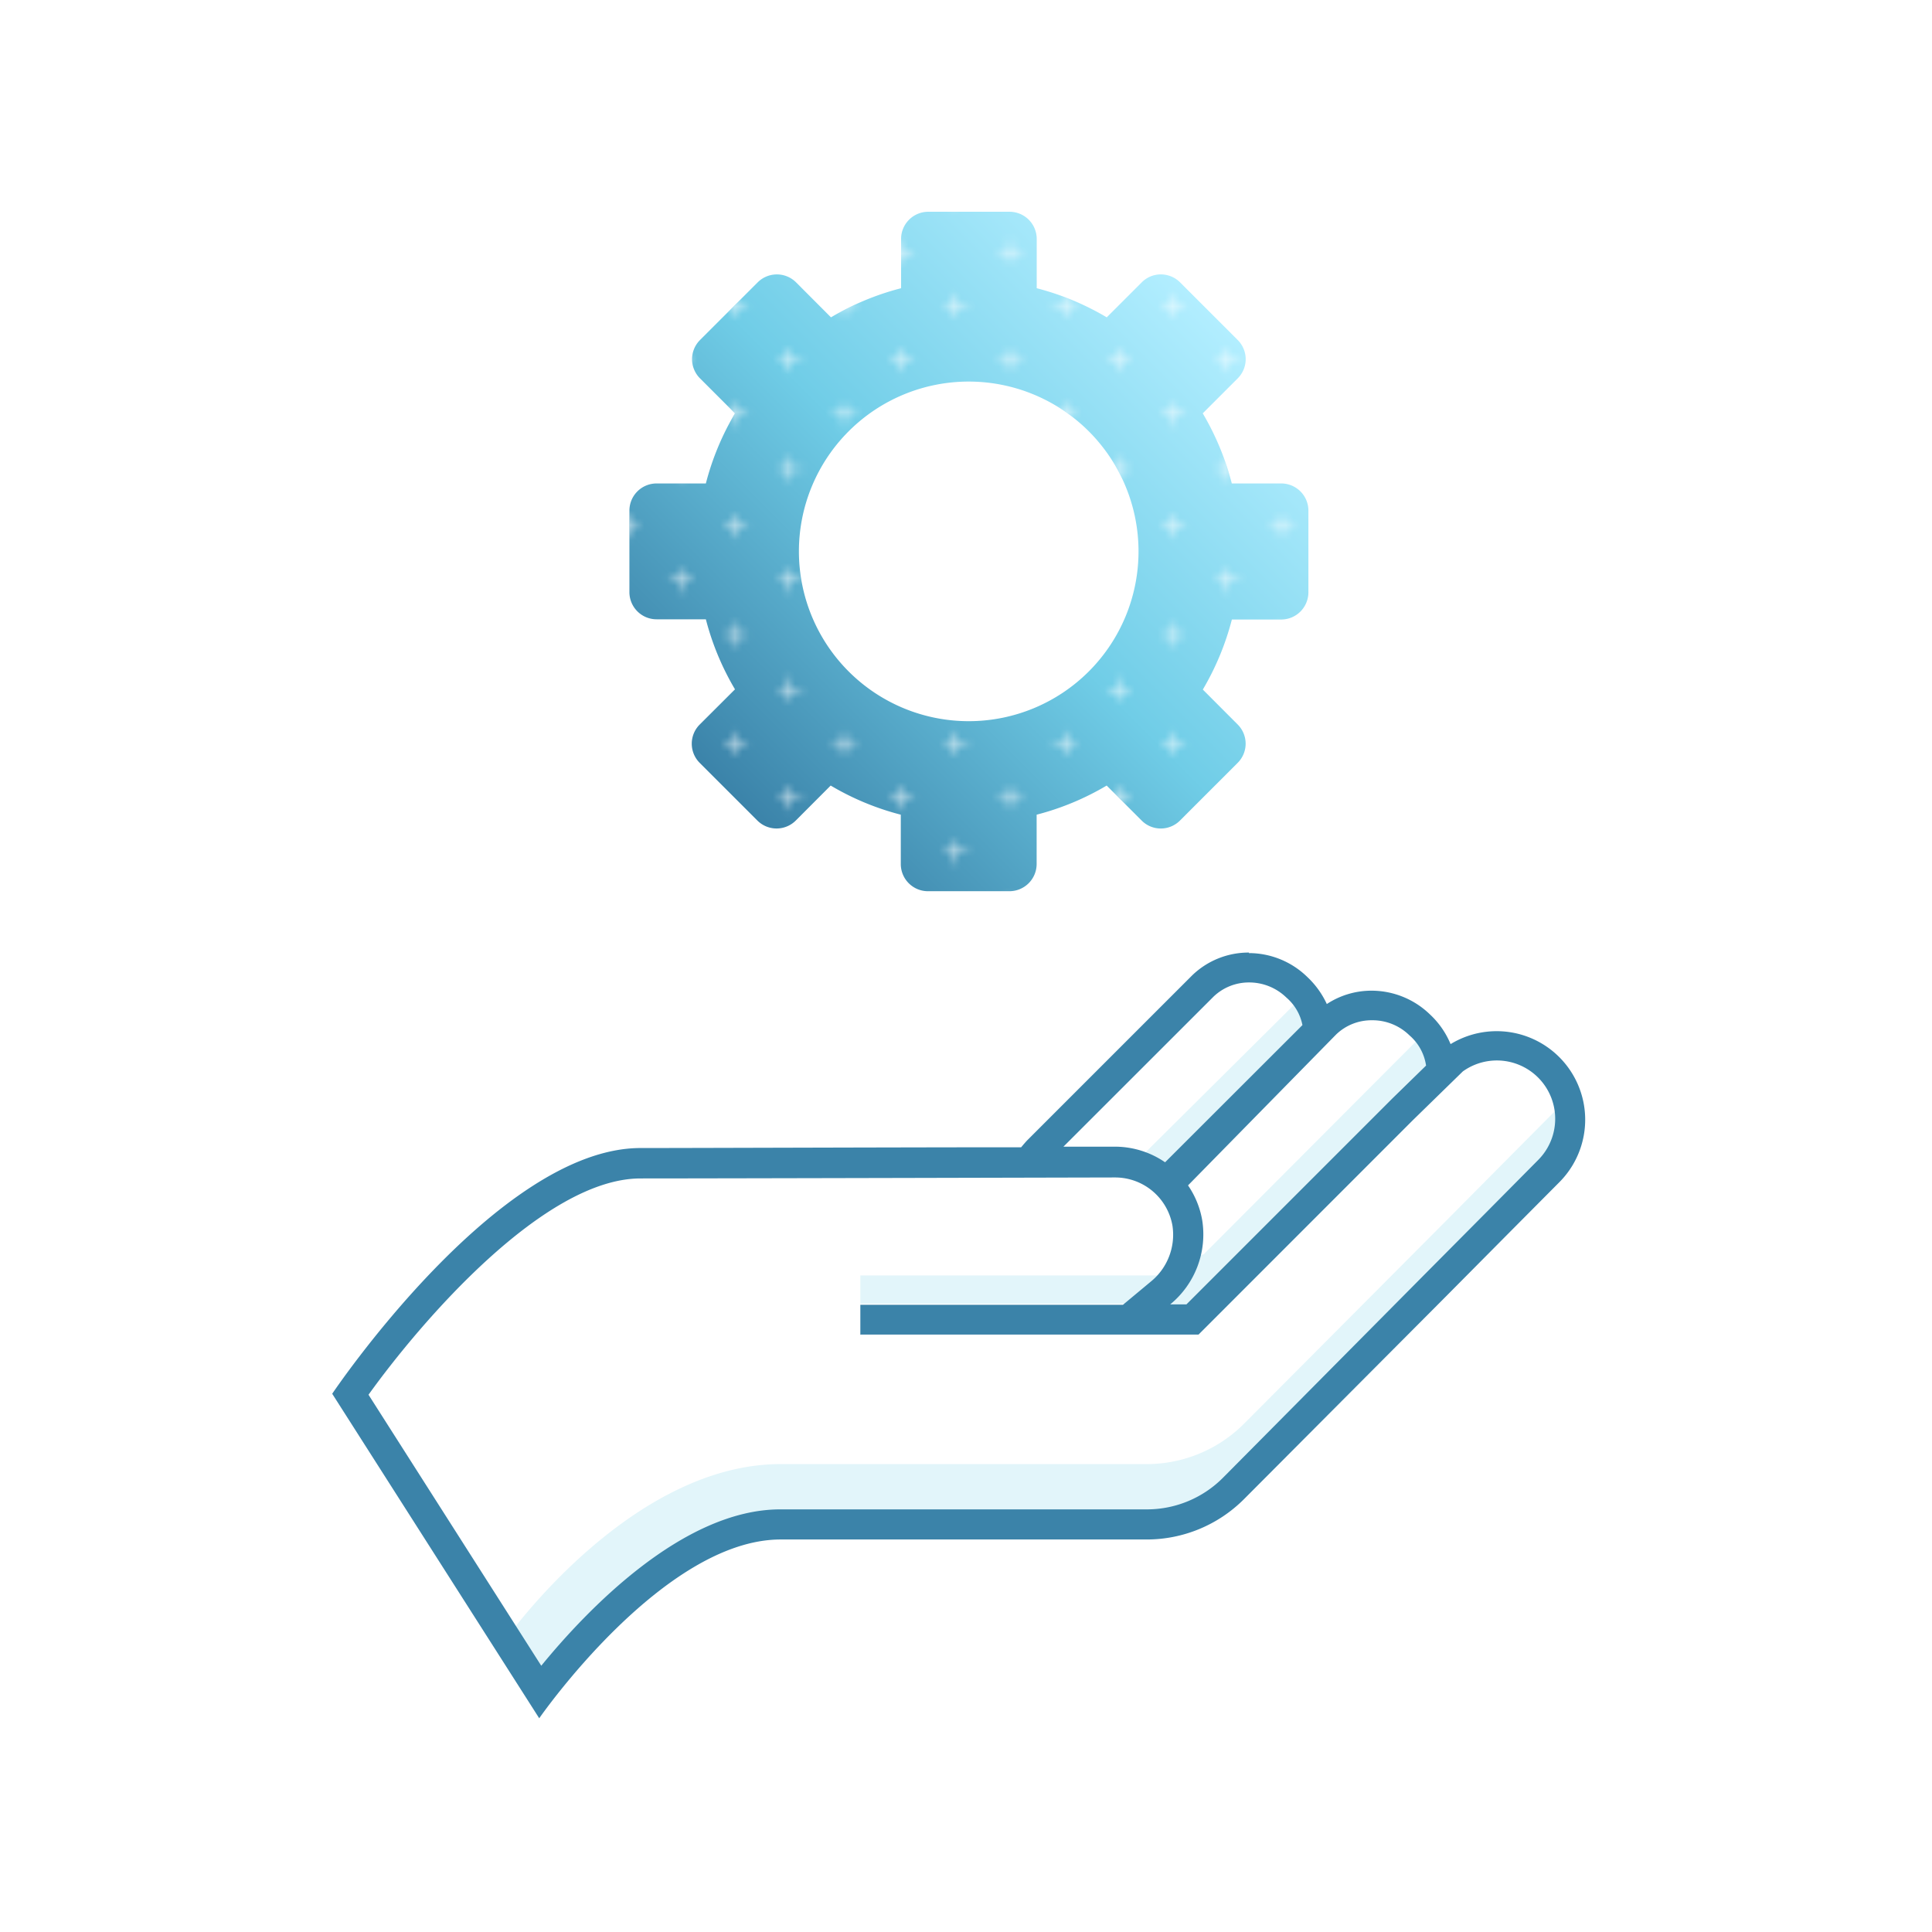
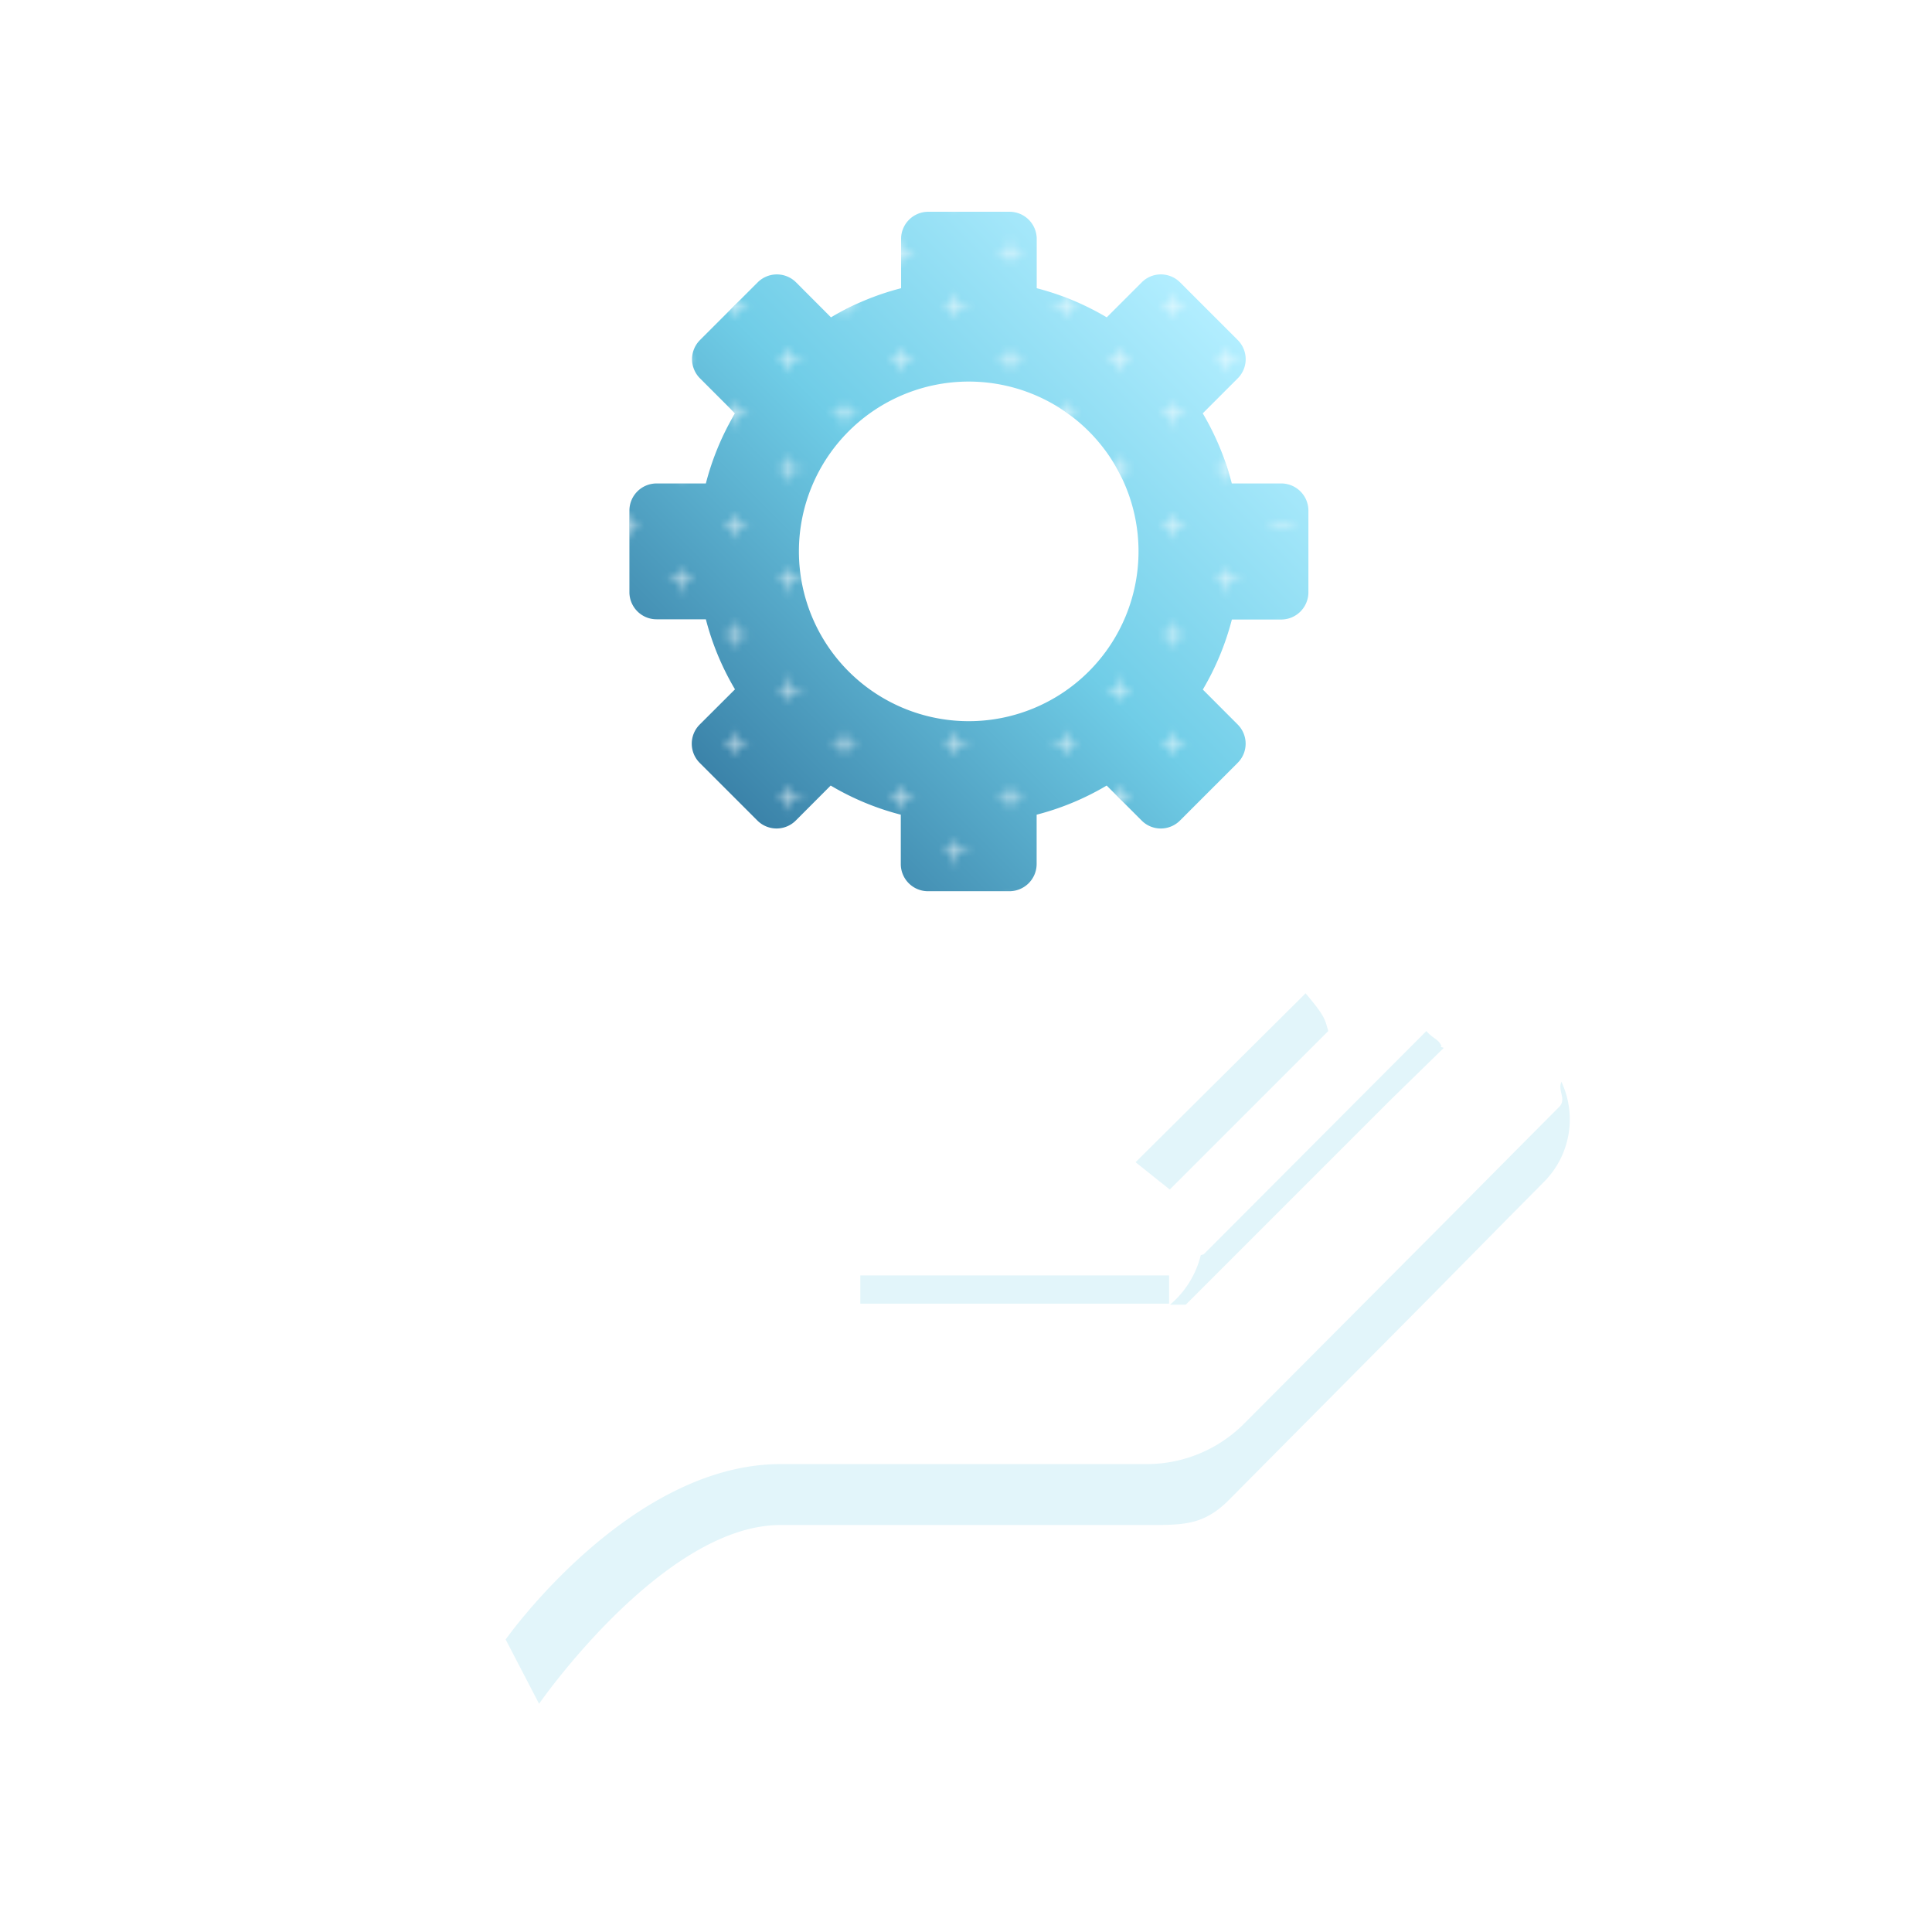
<svg xmlns="http://www.w3.org/2000/svg" viewBox="0 0 256 256">
  <defs>
    <style>
      .cls-1, .cls-2 {
        fill: none;
      }

      .cls-2 {
        stroke: #fff;
        stroke-width: 0.3px;
      }

      .cls-3 {
        fill: #fff;
      }

      .cls-4 {
        fill: #e2f5fa;
      }

      .cls-5 {
        fill: #3b83a9;
      }

      .cls-6 {
        fill: url(#Nouvelle_nuance_de_dégradé_2);
      }

      .cls-7 {
        fill: url(#Croix_2);
      }
    </style>
    <linearGradient id="Nouvelle_nuance_de_dégradé_2" data-name="Nouvelle nuance de dégradé 2" x1="160.18" y1="41.24" x2="96.54" y2="104.87" gradientUnits="userSpaceOnUse">
      <stop offset="0" stop-color="#b2eeff" />
      <stop offset="0.5" stop-color="#70cde7" />
      <stop offset="1" stop-color="#3b83a9" />
    </linearGradient>
    <pattern id="Croix_2" data-name="Croix 2" width="57.6" height="57.6" patternTransform="translate(-2900.12 66.1)" patternUnits="userSpaceOnUse" viewBox="0 0 57.6 57.6">
      <rect class="cls-1" width="57.6" height="57.6" />
      <line class="cls-2" x1="52.5" y1="3.6" x2="55.5" y2="3.6" />
      <line class="cls-2" x1="38.1" y1="3.6" x2="41.1" y2="3.6" />
      <line class="cls-2" x1="23.7" y1="3.6" x2="26.7" y2="3.6" />
      <line class="cls-2" x1="9.3" y1="3.6" x2="12.3" y2="3.6" />
      <line class="cls-2" x1="45.3" y1="10.8" x2="48.3" y2="10.8" />
      <line class="cls-2" x1="30.9" y1="10.8" x2="33.9" y2="10.8" />
      <line class="cls-2" x1="16.5" y1="10.8" x2="19.5" y2="10.8" />
      <line class="cls-2" x1="2.1" y1="10.8" x2="5.1" y2="10.8" />
      <line class="cls-2" x1="52.5" y1="18" x2="55.5" y2="18" />
      <line class="cls-2" x1="38.1" y1="18" x2="41.1" y2="18" />
-       <line class="cls-2" x1="23.7" y1="18" x2="26.7" y2="18" />
      <line class="cls-2" x1="9.3" y1="18" x2="12.3" y2="18" />
      <line class="cls-2" x1="45.3" y1="25.2" x2="48.3" y2="25.2" />
      <line class="cls-2" x1="30.9" y1="25.2" x2="33.9" y2="25.2" />
      <line class="cls-2" x1="16.5" y1="25.2" x2="19.5" y2="25.2" />
      <line class="cls-2" x1="2.1" y1="25.2" x2="5.1" y2="25.2" />
      <line class="cls-2" x1="52.5" y1="32.4" x2="55.5" y2="32.4" />
      <line class="cls-2" x1="38.1" y1="32.4" x2="41.1" y2="32.4" />
      <line class="cls-2" x1="23.7" y1="32.4" x2="26.7" y2="32.4" />
      <line class="cls-2" x1="9.3" y1="32.4" x2="12.3" y2="32.4" />
      <line class="cls-2" x1="45.3" y1="39.6" x2="48.3" y2="39.6" />
      <line class="cls-2" x1="30.9" y1="39.6" x2="33.9" y2="39.6" />
      <line class="cls-2" x1="16.5" y1="39.6" x2="19.5" y2="39.6" />
      <line class="cls-2" x1="2.1" y1="39.6" x2="5.1" y2="39.6" />
      <line class="cls-2" x1="52.5" y1="46.8" x2="55.5" y2="46.8" />
      <line class="cls-2" x1="38.1" y1="46.8" x2="41.1" y2="46.8" />
      <line class="cls-2" x1="23.7" y1="46.8" x2="26.7" y2="46.8" />
      <line class="cls-2" x1="9.3" y1="46.8" x2="12.3" y2="46.8" />
      <line class="cls-2" x1="45.3" y1="54" x2="48.3" y2="54" />
      <line class="cls-2" x1="30.9" y1="54" x2="33.9" y2="54" />
      <line class="cls-2" x1="16.5" y1="54" x2="19.5" y2="54" />
      <line class="cls-2" x1="2.1" y1="54" x2="5.1" y2="54" />
-       <line class="cls-2" x1="54" y1="2.1" x2="54" y2="5.1" />
      <line class="cls-2" x1="39.6" y1="2.1" x2="39.6" y2="5.1" />
      <line class="cls-2" x1="25.2" y1="2.1" x2="25.2" y2="5.1" />
      <line class="cls-2" x1="10.8" y1="2.1" x2="10.8" y2="5.1" />
      <line class="cls-2" x1="46.8" y1="9.3" x2="46.8" y2="12.3" />
      <line class="cls-2" x1="32.4" y1="9.3" x2="32.4" y2="12.3" />
      <line class="cls-2" x1="18" y1="9.3" x2="18" y2="12.3" />
      <line class="cls-2" x1="3.6" y1="9.3" x2="3.6" y2="12.3" />
      <line class="cls-2" x1="54" y1="16.5" x2="54" y2="19.5" />
      <line class="cls-2" x1="39.6" y1="16.5" x2="39.6" y2="19.5" />
      <line class="cls-2" x1="25.2" y1="16.5" x2="25.2" y2="19.5" />
      <line class="cls-2" x1="10.8" y1="16.5" x2="10.8" y2="19.5" />
      <line class="cls-2" x1="46.8" y1="23.7" x2="46.8" y2="26.7" />
      <line class="cls-2" x1="32.4" y1="23.7" x2="32.4" y2="26.7" />
      <line class="cls-2" x1="18" y1="23.7" x2="18" y2="26.7" />
      <line class="cls-2" x1="3.6" y1="23.7" x2="3.6" y2="26.7" />
      <line class="cls-2" x1="54" y1="30.9" x2="54" y2="33.9" />
      <line class="cls-2" x1="39.6" y1="30.9" x2="39.6" y2="33.9" />
      <line class="cls-2" x1="25.2" y1="30.9" x2="25.2" y2="33.9" />
      <line class="cls-2" x1="10.8" y1="30.9" x2="10.8" y2="33.9" />
      <line class="cls-2" x1="46.8" y1="38.1" x2="46.8" y2="41.1" />
      <line class="cls-2" x1="32.4" y1="38.1" x2="32.4" y2="41.1" />
      <line class="cls-2" x1="18" y1="38.1" x2="18" y2="41.1" />
      <line class="cls-2" x1="3.6" y1="38.1" x2="3.6" y2="41.1" />
      <line class="cls-2" x1="54" y1="45.3" x2="54" y2="48.3" />
      <line class="cls-2" x1="39.6" y1="45.3" x2="39.6" y2="48.3" />
      <line class="cls-2" x1="25.2" y1="45.3" x2="25.2" y2="48.3" />
      <line class="cls-2" x1="10.8" y1="45.3" x2="10.8" y2="48.3" />
      <line class="cls-2" x1="46.8" y1="52.5" x2="46.8" y2="55.5" />
      <line class="cls-2" x1="32.4" y1="52.5" x2="32.4" y2="55.5" />
      <line class="cls-2" x1="18" y1="52.5" x2="18" y2="55.5" />
      <line class="cls-2" x1="3.6" y1="52.5" x2="3.6" y2="55.5" />
    </pattern>
  </defs>
  <title>ICON_management_01</title>
  <g id="IC_management_01">
    <path class="cls-3" d="M204.61,140c-3.89-3.9-8.86-2.47-13.38.26a23,23,0,0,0-3.73-5.93c-4.84-4.7-10.05-1.1-12.67.62-.49-1.1-1.27-3.31-2.59-4.59-4.26-4.14-8-5.24-12.25-1.13l-21.91,23.91c-.23.25-.49.55-.77.89-16,0-45.12.1-52.43.1-19,0-38.86,30.56-38.86,30.56l25.43,41s16.4-23.69,32-23.69H152c4.79,0,7.46,0,10.84-3.35L189.38,172l10.72-10.79,4.52-4.56A11.75,11.75,0,0,0,204.61,140Z" />
    <path class="cls-4" d="M191,138.62c-.34.21.52.09.2.34l-6.83,6.67-27.25,27.25h-2.09a12.46,12.46,0,0,0,4.08-6.57l.39-.11L189,136.62C189.91,137.66,190.67,137.72,191,138.62ZM114,172.74h40.91V169H114ZM155,157.62l21-21c-.45-1.53-.34-1.86-3-5L150.47,154Zm51.88-14.31a11.74,11.74,0,0,1-2.29,13.29l-4.52,4.56L189.38,172l-26.51,26.72c-3.38,3.4-6.05,3.35-10.84,3.35h-48.6c-15.58,0-32,23.69-32,23.69L67,217.24S83.37,194,103.43,194H152a18.21,18.21,0,0,0,12.84-5.35L191.38,162l8.72-8.79,6.52-6.56C207.6,145.62,206.35,144.5,206.91,143.31Z" />
-     <path class="cls-5" d="M165.5,126.22a10.75,10.75,0,0,0-7.51,3l-21.91,21.91c-.23.25-.49.55-.77.89-16,0-43.12.1-50.43.1-19,0-40.86,32.56-40.86,32.56l27.43,43s16.4-23.69,32-23.69H152a18.21,18.21,0,0,0,12.84-5.35L191.38,172l8.72-8.79,6.52-6.56a11.73,11.73,0,0,0-14.41-18.3l0,0a11.26,11.26,0,0,0-2.73-3.93,11.13,11.13,0,0,0-7.74-3.15,10.77,10.77,0,0,0-5.93,1.77,11.6,11.6,0,0,0-2.59-3.59,11.1,11.1,0,0,0-7.74-3.16ZM140.85,152l19.94-19.93a6.76,6.76,0,0,1,4.71-1.89,7.07,7.07,0,0,1,4.95,2,6.44,6.44,0,0,1,2.13,3.65l-18.2,18.18a11.73,11.73,0,0,0-6.63-2.07h-.42l-6.48,0Zm14.21,20.84a12,12,0,0,0,4.24-11.15,11.66,11.66,0,0,0-1.88-4.62l19.63-20a6.75,6.75,0,0,1,4.71-1.88,7,7,0,0,1,5,2,6.52,6.52,0,0,1,2.2,4l-4.51,4.4-27.25,27.25Zm-41.09,4h44.84l1.17-1.17,27.21-27.22,6.64-6.48a7.73,7.73,0,0,1,9.95,11.77l-6.51,6.57-8.73,8.79L162,195.86A14.21,14.21,0,0,1,152,200h-48.6c-12.93,0-25.66,13.36-31.68,20.72L48.83,184.81c6.91-9.63,23.23-28.66,36.05-28.66,10.44,0,61.94-.13,62.46-.13h.41a7.71,7.71,0,0,1,7.61,6.41,8,8,0,0,1-2.86,7.38l-3.7,3.08H114v4Z" />
    <path class="cls-6" d="M169.76,64.06h-6.54a35.87,35.87,0,0,0-3.85-9.29L164,50.14a3.59,3.59,0,0,0,0-5.09l-7.63-7.63a3.59,3.59,0,0,0-2.55-1.06,3.55,3.55,0,0,0-2.54,1.06l-4.63,4.63a35.62,35.62,0,0,0-9.28-3.86V31.65a3.6,3.6,0,0,0-3.6-3.59H123a3.6,3.6,0,0,0-3.6,3.59v6.54a35.55,35.55,0,0,0-9.29,3.86l-4.62-4.63a3.6,3.6,0,0,0-5.1,0l-7.63,7.63a3.59,3.59,0,0,0,0,5.09l4.63,4.63a35.55,35.55,0,0,0-3.86,9.29H87a3.6,3.6,0,0,0-3.6,3.59V78.46a3.6,3.6,0,0,0,3.6,3.6h6.53a35.62,35.62,0,0,0,3.86,9.28L92.72,96a3.59,3.59,0,0,0,0,5.09l7.63,7.63a3.6,3.6,0,0,0,5.1,0l4.62-4.63a35.55,35.55,0,0,0,9.29,3.86v6.54a3.6,3.6,0,0,0,3.6,3.6h10.8a3.61,3.61,0,0,0,3.6-3.6v-6.54a35.62,35.62,0,0,0,9.28-3.86l4.63,4.63a3.55,3.55,0,0,0,2.54,1.06,3.59,3.59,0,0,0,2.55-1.06l7.63-7.63A3.59,3.59,0,0,0,164,96l-4.62-4.63a35.94,35.94,0,0,0,3.85-9.28h6.54a3.61,3.61,0,0,0,3.6-3.6V67.65A3.6,3.6,0,0,0,169.76,64.06Zm-41.4,31.5a22.5,22.5,0,1,1,22.5-22.5A22.5,22.5,0,0,1,128.36,95.56Z" />
    <path class="cls-7" d="M169.76,64.06h-6.54a35.87,35.87,0,0,0-3.85-9.29L164,50.14a3.59,3.59,0,0,0,0-5.09l-7.63-7.63a3.59,3.59,0,0,0-2.55-1.06,3.55,3.55,0,0,0-2.54,1.06l-4.63,4.63a35.62,35.62,0,0,0-9.28-3.86V31.65a3.6,3.6,0,0,0-3.6-3.59H123a3.6,3.6,0,0,0-3.6,3.59v6.54a35.55,35.55,0,0,0-9.29,3.86l-4.62-4.63a3.6,3.6,0,0,0-5.1,0l-7.63,7.63a3.59,3.59,0,0,0,0,5.09l4.63,4.63a35.55,35.55,0,0,0-3.86,9.29H87a3.6,3.6,0,0,0-3.6,3.59V78.46a3.6,3.6,0,0,0,3.6,3.6h6.53a35.62,35.62,0,0,0,3.86,9.28L92.72,96a3.59,3.59,0,0,0,0,5.09l7.63,7.63a3.6,3.6,0,0,0,5.1,0l4.62-4.63a35.55,35.55,0,0,0,9.29,3.86v6.54a3.6,3.6,0,0,0,3.6,3.6h10.8a3.61,3.61,0,0,0,3.6-3.6v-6.54a35.62,35.62,0,0,0,9.28-3.86l4.63,4.63a3.55,3.55,0,0,0,2.54,1.06,3.59,3.59,0,0,0,2.55-1.06l7.63-7.63A3.59,3.59,0,0,0,164,96l-4.62-4.63a35.94,35.94,0,0,0,3.85-9.28h6.54a3.61,3.61,0,0,0,3.6-3.6V67.65A3.6,3.6,0,0,0,169.76,64.06Zm-41.4,31.5a22.5,22.5,0,1,1,22.5-22.5A22.5,22.5,0,0,1,128.36,95.56Z" />
  </g>
</svg>